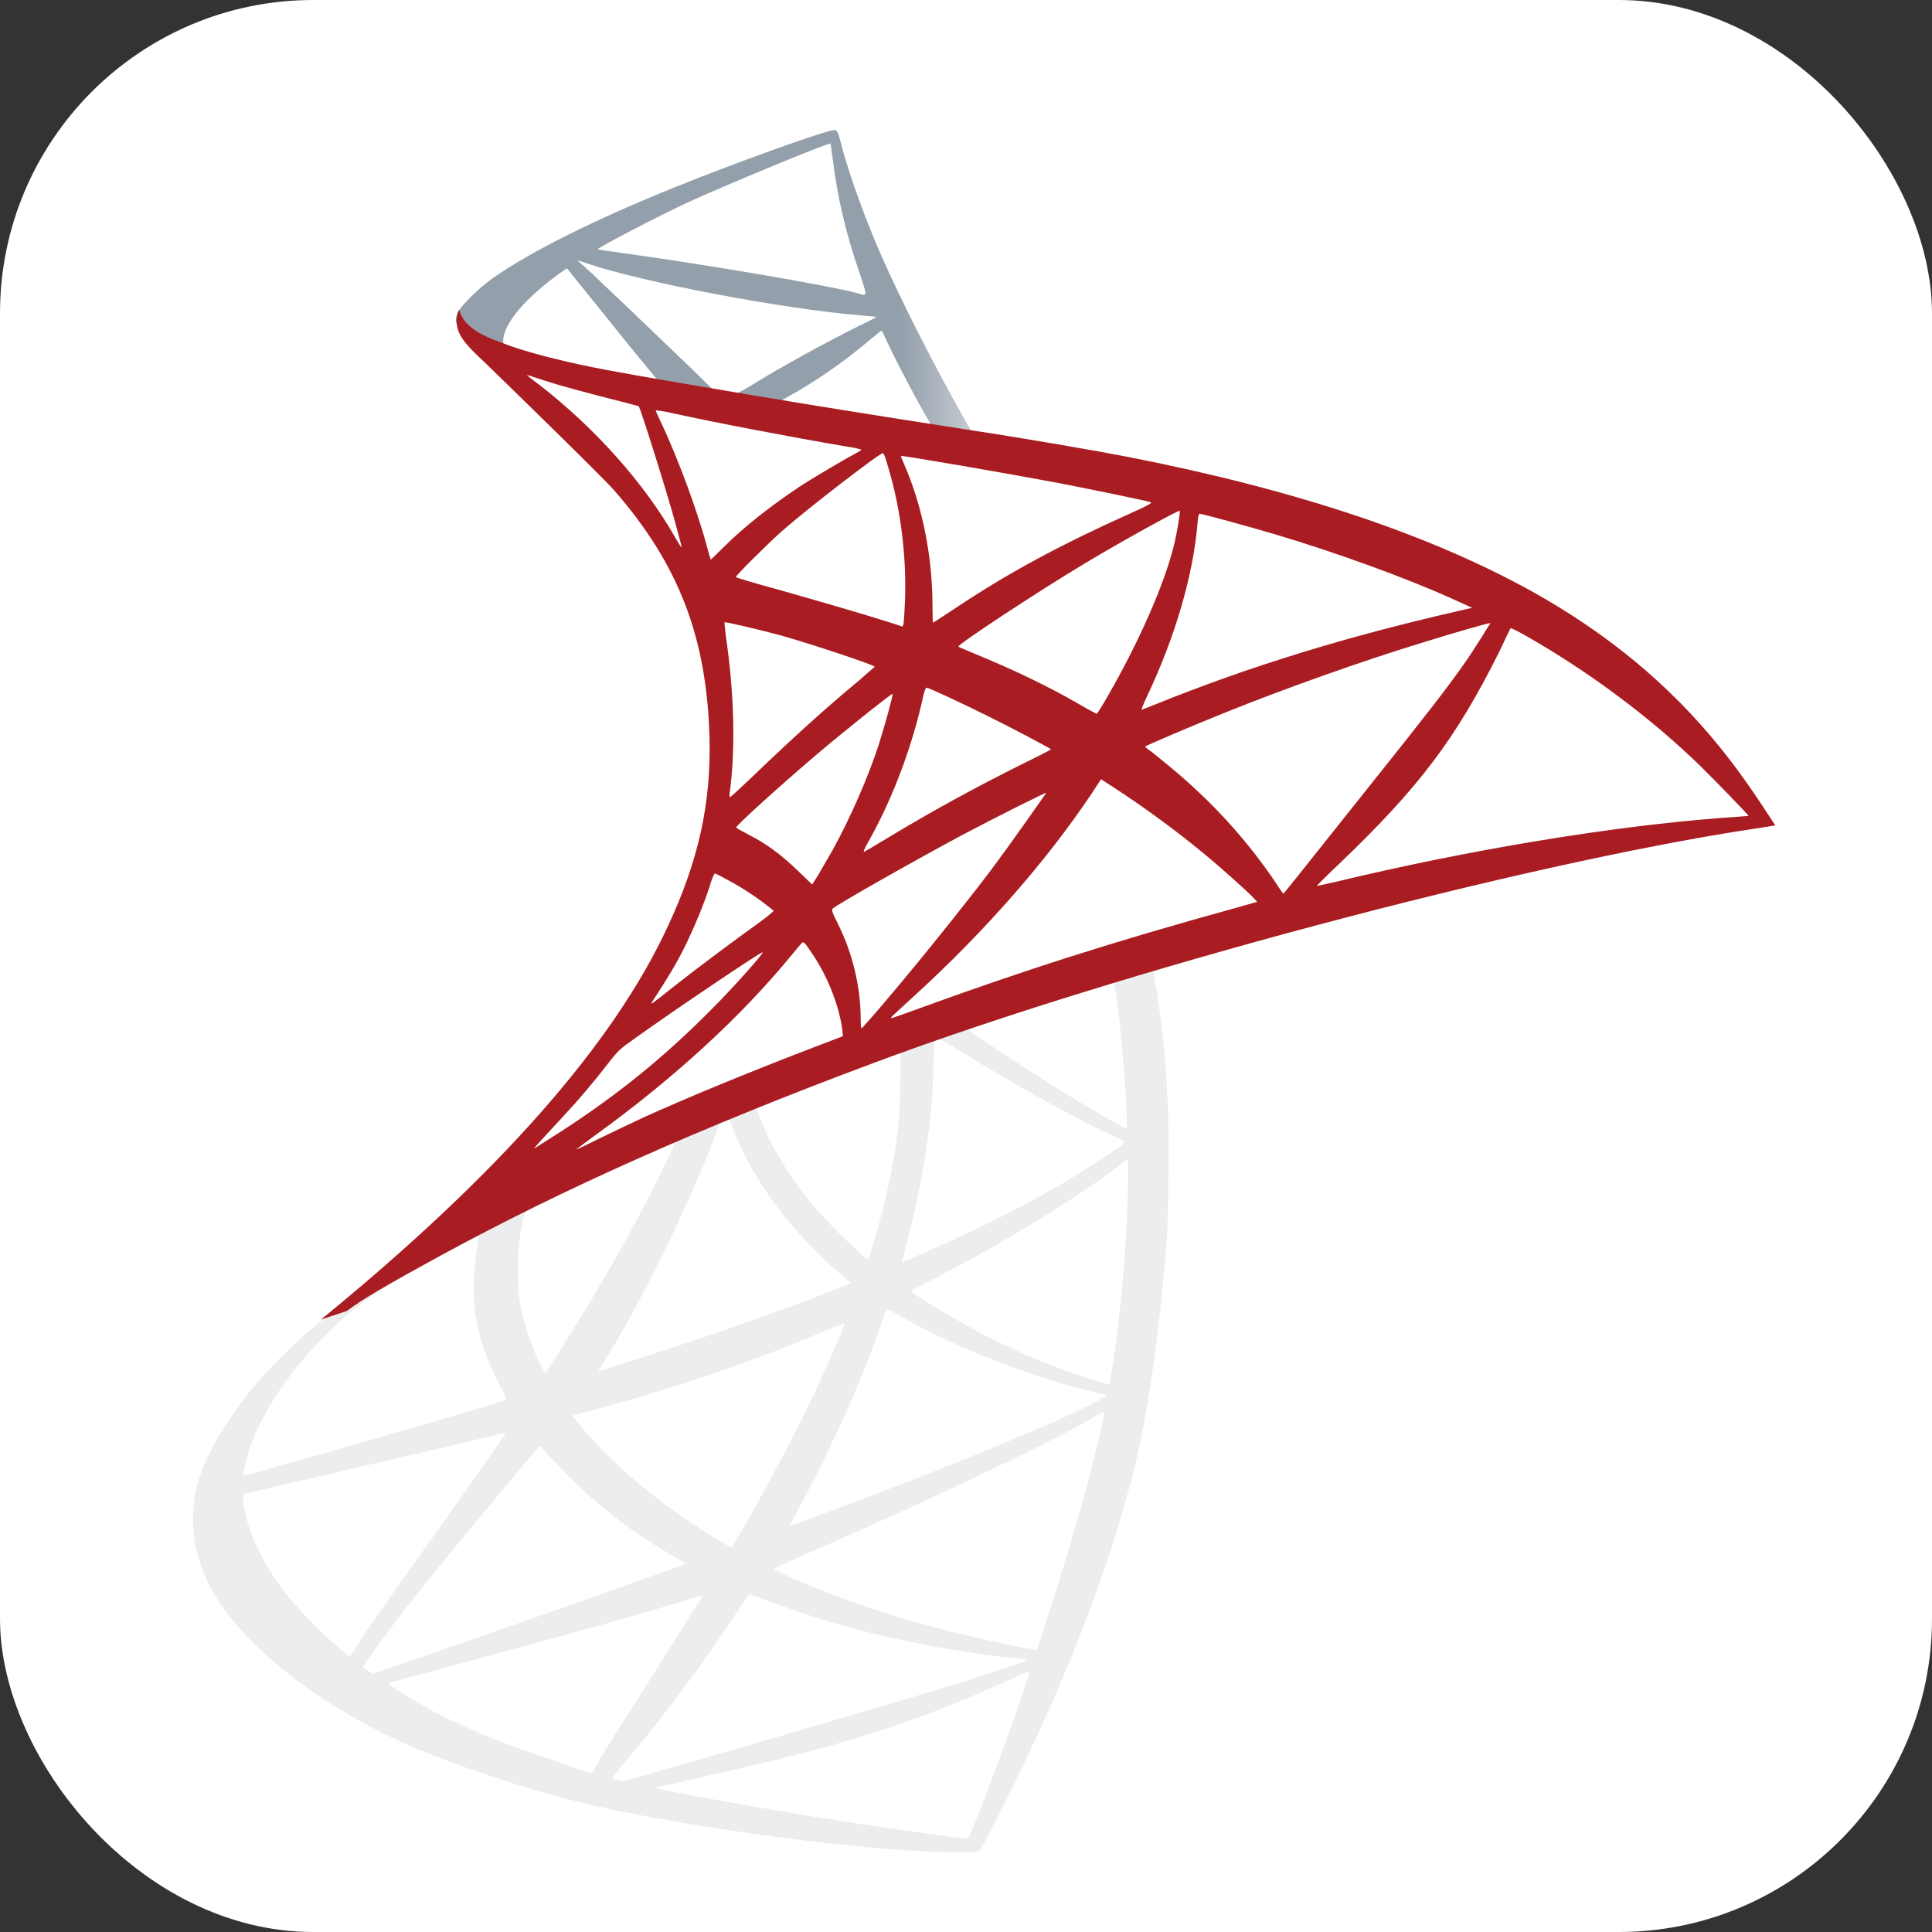
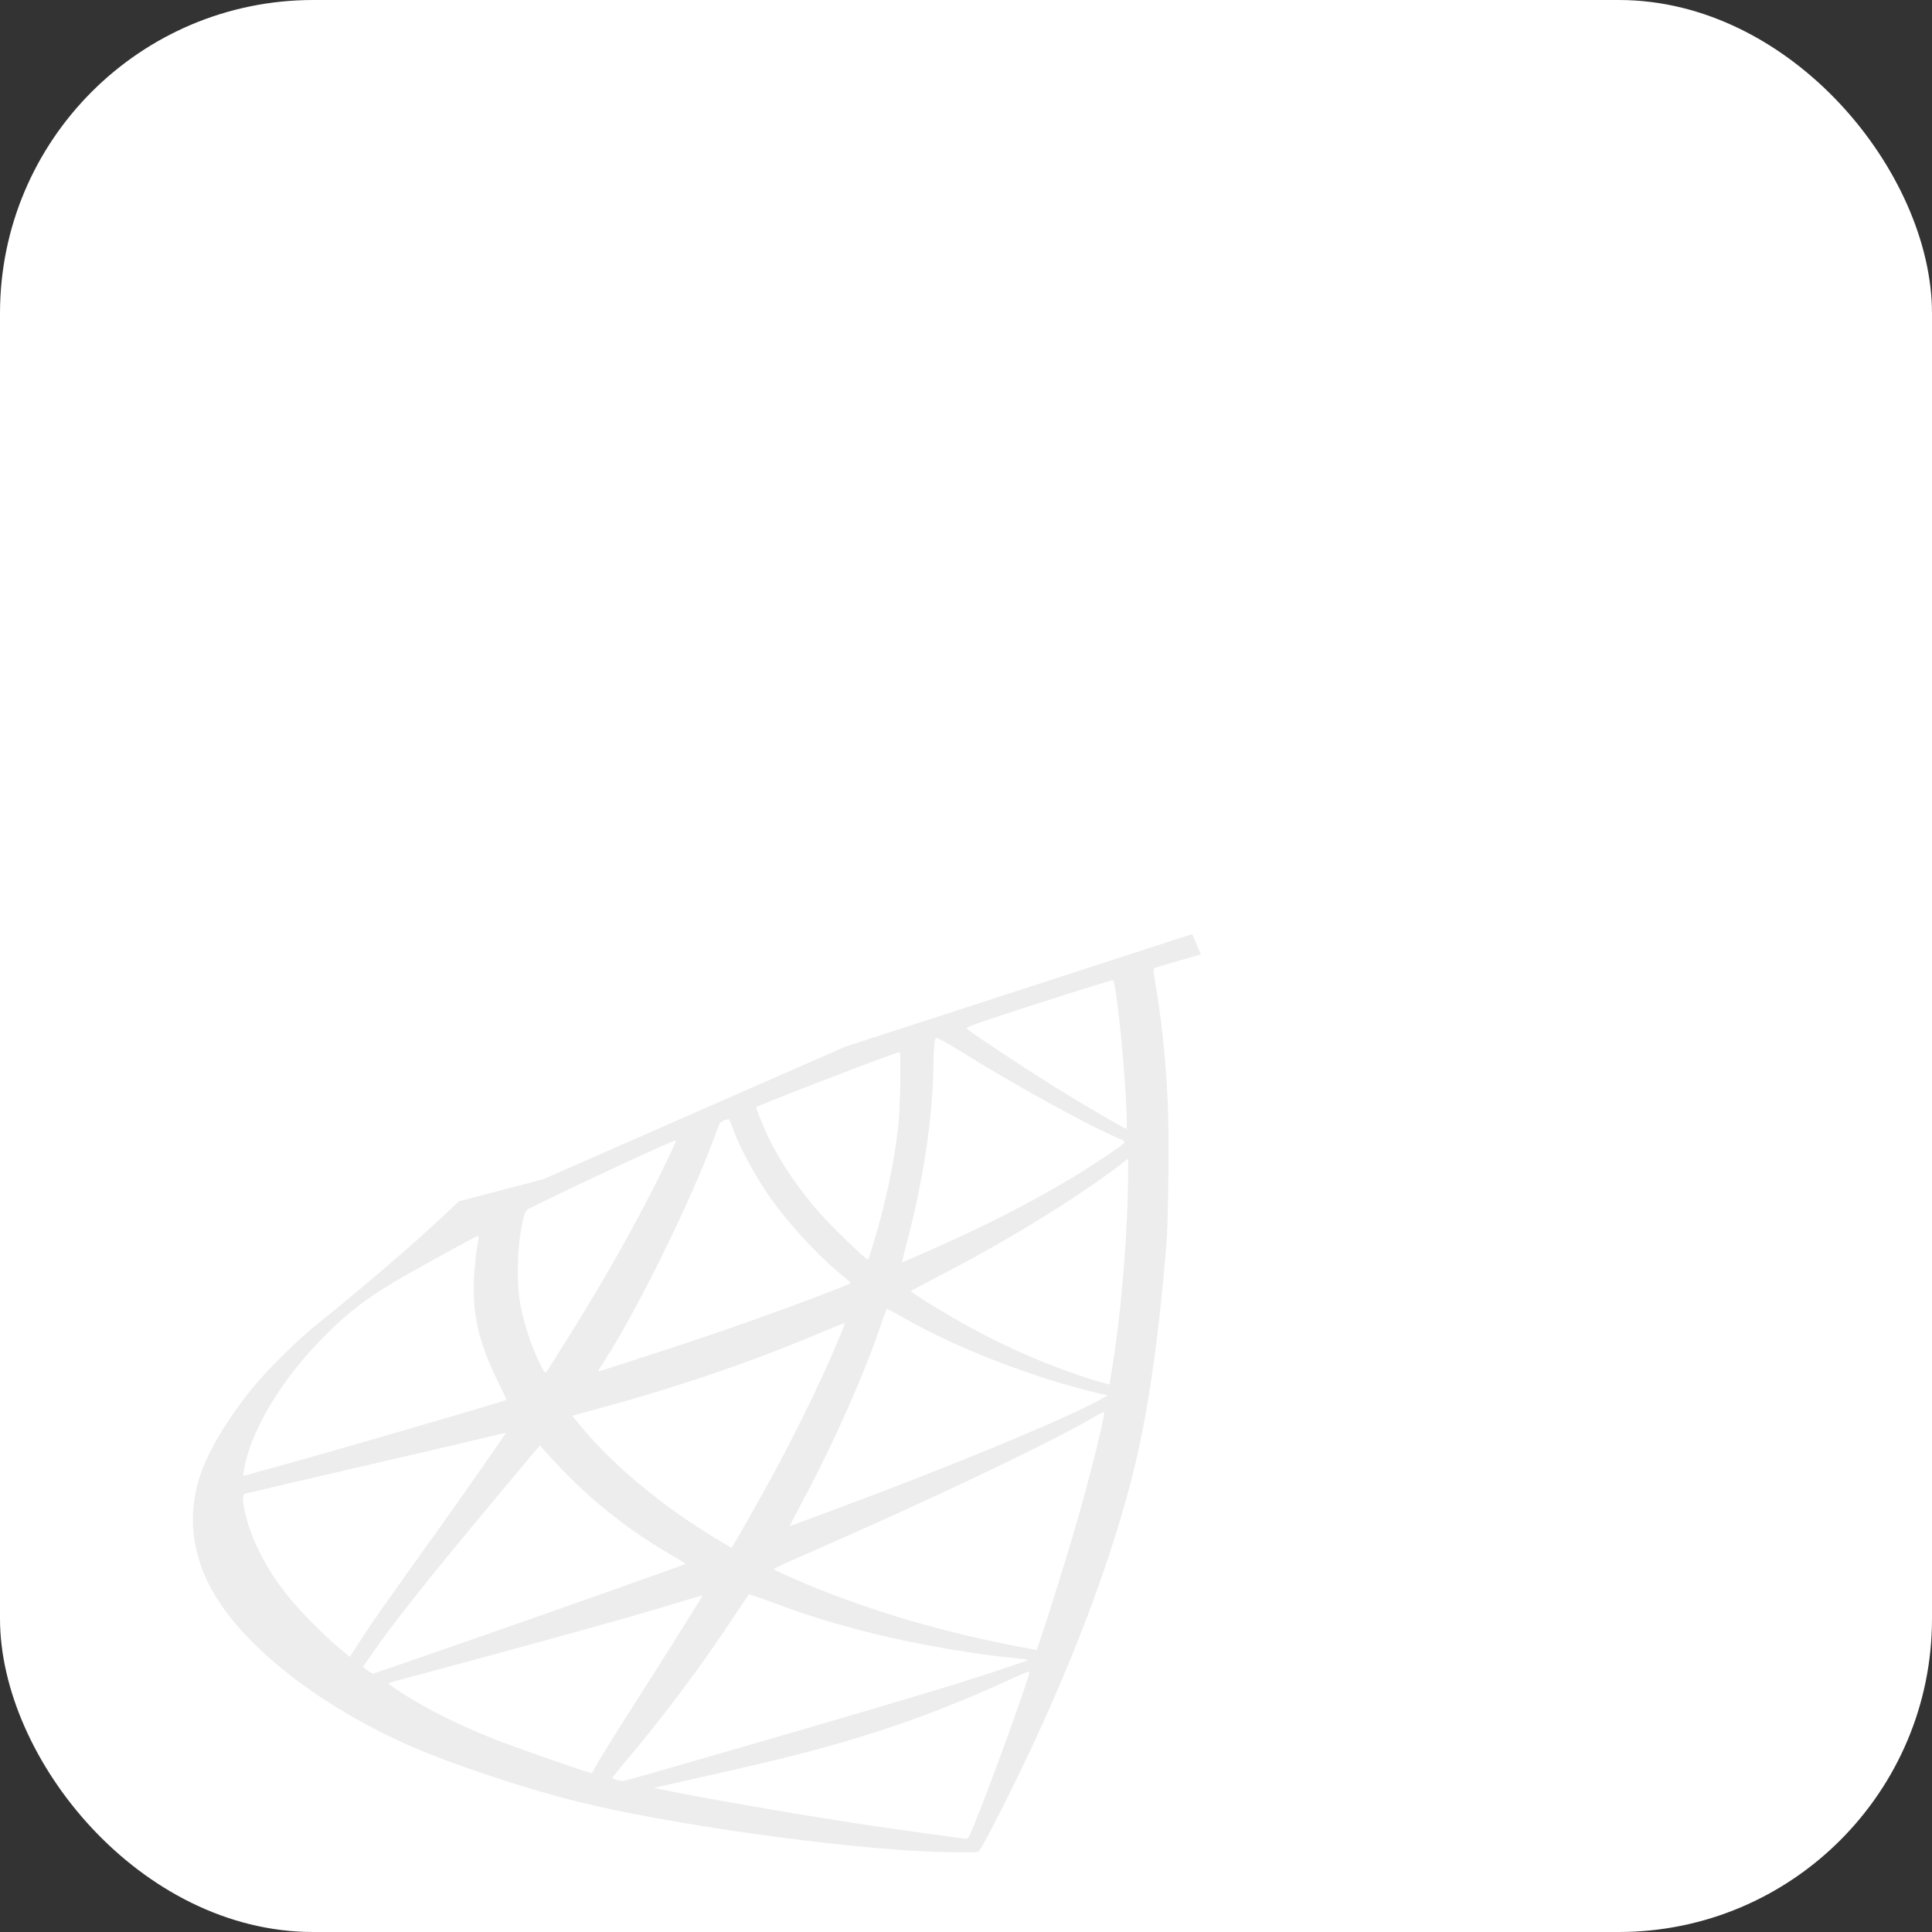
<svg xmlns="http://www.w3.org/2000/svg" width="37" height="37" viewBox="0 0 37 37" fill="none">
  <rect x="0" y="0" width="37" height="37" fill="#333333" stroke="none" />
  <rect width="37" height="37" rx="6" fill="white" />
  <path d="M22.828 17.89L16.185 20.046L10.405 22.583L8.789 23.006C8.378 23.397 7.946 23.791 7.479 24.191C6.966 24.629 6.49 25.029 6.124 25.319C5.716 25.639 5.114 26.237 4.808 26.616C4.352 27.184 3.989 27.788 3.834 28.253C3.557 29.091 3.694 29.941 4.227 30.725C4.909 31.723 6.27 32.741 7.857 33.437C8.667 33.792 10.024 34.245 11.049 34.5C12.752 34.929 16.045 35.394 17.858 35.462C18.225 35.477 18.716 35.477 18.737 35.462C18.779 35.439 19.058 34.903 19.386 34.24C20.5 31.978 21.303 29.855 21.741 28.043C22.003 26.944 22.209 25.482 22.343 23.75C22.378 23.264 22.393 21.642 22.363 21.094C22.319 20.194 22.238 19.465 22.113 18.752C22.093 18.648 22.09 18.553 22.099 18.547C22.119 18.533 22.179 18.512 22.998 18.278L22.831 17.887L22.828 17.89ZM21.312 18.773C21.372 18.773 21.533 20.306 21.574 21.274C21.583 21.479 21.58 21.615 21.569 21.615C21.53 21.615 20.72 21.141 20.142 20.78C19.639 20.466 18.686 19.835 18.534 19.717C18.484 19.681 18.49 19.678 18.901 19.536C19.597 19.302 21.256 18.773 21.309 18.773H21.312ZM17.927 19.88C17.971 19.88 18.088 19.945 18.365 20.114C19.398 20.759 20.806 21.538 21.408 21.795C21.592 21.875 21.613 21.846 21.187 22.136C20.273 22.755 19.133 23.365 17.736 23.977C17.489 24.087 17.284 24.173 17.281 24.173C17.272 24.173 17.302 24.049 17.34 23.898C17.677 22.654 17.867 21.396 17.876 20.389C17.88 20.055 17.897 19.884 17.927 19.874C17.927 19.874 17.921 19.88 17.927 19.88ZM17.23 20.146C17.26 20.176 17.239 21.295 17.2 21.6C17.111 22.328 16.968 23.009 16.739 23.773C16.682 23.957 16.635 24.114 16.623 24.123C16.602 24.146 15.914 23.477 15.688 23.22C15.295 22.77 14.991 22.32 14.765 21.881C14.649 21.656 14.47 21.218 14.485 21.203C14.565 21.147 17.212 20.128 17.23 20.149V20.146ZM13.946 21.428C13.946 21.428 13.955 21.428 13.961 21.434C13.97 21.443 14.005 21.523 14.035 21.615C14.196 22.05 14.556 22.69 14.869 23.098C15.211 23.548 15.658 24.028 16.03 24.342C16.149 24.442 16.262 24.537 16.277 24.552C16.307 24.581 16.319 24.576 15.5 24.887C14.55 25.245 13.517 25.606 12.332 25.985C12.049 26.077 11.766 26.169 11.483 26.26C11.439 26.275 11.454 26.251 11.585 26.047C12.171 25.132 13.065 23.341 13.568 22.074C13.654 21.855 13.737 21.636 13.752 21.585C13.773 21.514 13.797 21.491 13.863 21.455C13.898 21.446 13.934 21.434 13.949 21.434L13.946 21.428ZM12.942 21.843C12.957 21.852 12.701 22.388 12.451 22.876C11.963 23.821 11.433 24.747 10.718 25.875C10.599 26.071 10.483 26.248 10.468 26.269C10.444 26.305 10.432 26.293 10.352 26.139C10.182 25.804 10.039 25.375 9.965 24.981C9.89 24.59 9.905 23.912 9.989 23.492C10.054 23.181 10.048 23.187 10.2 23.113C10.843 22.787 12.922 21.819 12.942 21.84V21.843ZM21.604 22.192V22.402C21.604 23.516 21.485 25.043 21.306 26.157C21.277 26.352 21.25 26.512 21.247 26.515C21.247 26.515 21.101 26.476 20.931 26.426C20.178 26.192 19.359 25.846 18.621 25.443C18.132 25.18 17.427 24.744 17.445 24.724C17.451 24.718 17.659 24.608 17.906 24.478C18.892 23.969 19.835 23.421 20.651 22.876C20.958 22.672 21.42 22.343 21.521 22.251L21.601 22.192H21.604ZM9.152 23.67C9.173 23.67 9.167 23.708 9.137 23.889C9.116 24.019 9.092 24.259 9.08 24.422C9.039 25.15 9.161 25.689 9.521 26.429C9.622 26.633 9.703 26.802 9.697 26.808C9.661 26.838 6.338 27.806 5.293 28.09C4.98 28.176 4.709 28.25 4.692 28.256C4.656 28.265 4.653 28.262 4.668 28.176C4.784 27.442 5.347 26.482 6.13 25.674C6.651 25.135 7.068 24.821 7.782 24.416C8.294 24.126 9.083 23.693 9.143 23.673C9.143 23.667 9.149 23.667 9.152 23.667V23.67ZM16.983 25.064C16.983 25.064 17.108 25.123 17.254 25.209C18.329 25.828 19.824 26.402 21.101 26.698L21.217 26.722L21.056 26.811C20.389 27.181 18.195 28.09 15.95 28.922C15.622 29.041 15.301 29.162 15.241 29.186C15.181 29.209 15.125 29.224 15.125 29.221C15.125 29.218 15.214 29.041 15.33 28.827C15.959 27.658 16.59 26.237 16.912 25.248C16.953 25.153 16.977 25.067 16.983 25.064ZM16.185 25.325C16.185 25.325 16.149 25.434 16.099 25.556C15.661 26.61 15.089 27.759 14.357 29.046C14.172 29.375 14.014 29.642 14.011 29.642C14.008 29.642 13.857 29.553 13.675 29.443C12.609 28.795 11.665 27.995 11.049 27.223L10.959 27.113L11.415 26.989C13.053 26.544 14.443 26.065 15.825 25.476C16.021 25.396 16.182 25.331 16.185 25.331V25.325ZM21.146 27.045C21.152 27.16 20.895 28.188 20.684 28.931C20.508 29.556 20.357 30.044 20.083 30.909C19.963 31.288 19.856 31.602 19.85 31.602C19.844 31.602 19.815 31.596 19.785 31.587C18.293 31.317 16.959 30.941 15.703 30.444C15.351 30.305 14.848 30.08 14.818 30.053C14.809 30.044 15.11 29.902 15.491 29.739C17.775 28.744 20.145 27.616 20.958 27.134C21.053 27.075 21.128 27.045 21.143 27.045H21.146ZM9.694 27.436C9.694 27.436 9.066 28.36 8.172 29.603C7.86 30.038 7.499 30.547 7.365 30.737C7.228 30.927 7.023 31.226 6.91 31.406L6.698 31.732L6.472 31.542C6.207 31.323 5.746 30.852 5.537 30.595C5.105 30.062 4.814 29.496 4.697 28.981C4.641 28.741 4.641 28.623 4.692 28.608C4.766 28.587 6.109 28.274 7.362 27.983C8.059 27.824 8.869 27.634 9.161 27.563C9.453 27.492 9.688 27.439 9.694 27.439V27.436ZM10.337 27.678L10.498 27.859C11.221 28.662 11.96 29.257 12.853 29.778C13.014 29.866 13.133 29.947 13.124 29.952C13.088 29.976 10.021 31.06 8.601 31.551C7.803 31.829 7.145 32.054 7.139 32.054C7.133 32.054 7.088 32.025 7.038 31.989L6.949 31.924L7.094 31.714C7.568 31.036 8.16 30.29 9.45 28.744L10.337 27.681V27.678ZM14.342 30.53C14.342 30.53 14.568 30.604 14.839 30.704C15.491 30.95 16.009 31.104 16.703 31.279C17.558 31.495 18.79 31.702 19.52 31.764C19.63 31.773 19.69 31.785 19.672 31.8C19.636 31.821 18.898 32.063 18.356 32.235C17.492 32.505 14.857 33.277 12.707 33.893C12.311 34.009 11.969 34.103 11.948 34.106C11.897 34.115 11.73 34.071 11.73 34.05C11.73 34.041 11.85 33.884 11.995 33.715C12.719 32.857 13.437 31.898 14.035 30.989C14.202 30.74 14.342 30.536 14.342 30.53ZM13.457 30.556C13.457 30.556 13.106 31.131 12.484 32.108C12.219 32.522 11.921 32.99 11.817 33.156C11.716 33.316 11.567 33.565 11.48 33.704L11.335 33.958L11.26 33.938C11.078 33.887 9.81 33.443 9.474 33.31C9.057 33.144 8.625 32.946 8.303 32.777C7.901 32.561 7.398 32.244 7.44 32.232C7.449 32.226 8.137 32.043 8.967 31.818C11.168 31.223 12.386 30.879 13.187 30.63C13.332 30.586 13.457 30.55 13.463 30.556H13.457ZM19.71 32.013H19.716C19.737 32.063 18.924 34.311 18.627 35.018C18.561 35.178 18.537 35.217 18.502 35.214C18.415 35.208 17.236 35.045 16.518 34.938C15.268 34.749 13.169 34.385 12.642 34.263L12.523 34.24L13.27 34.071C14.878 33.713 15.649 33.517 16.432 33.277C17.421 32.978 18.4 32.602 19.389 32.143C19.544 32.072 19.675 32.019 19.71 32.013Z" fill="url(#paint0_linear_10369_13977)" />
-   <path d="M15.979 2.491C15.869 2.476 14.085 3.116 12.936 3.581C11.384 4.208 10.179 4.809 9.437 5.327C9.16 5.523 8.815 5.866 8.758 6.002C8.737 6.053 8.729 6.112 8.729 6.171L9.401 6.805L11.003 7.314L14.815 7.992L19.174 8.735L19.218 8.362C19.204 8.362 19.195 8.356 19.18 8.356L18.608 8.267L18.492 8.063C17.899 7.024 17.247 5.736 16.866 4.868C16.572 4.193 16.289 3.415 16.134 2.855C16.047 2.515 16.038 2.497 15.982 2.491H15.979ZM15.899 2.746H15.905C15.905 2.746 15.928 2.891 15.949 3.056C16.035 3.755 16.19 4.43 16.438 5.159C16.622 5.706 16.622 5.677 16.408 5.612C15.896 5.472 13.6 5.079 11.938 4.848C11.673 4.812 11.447 4.777 11.447 4.774C11.426 4.753 12.647 4.119 13.183 3.871C13.871 3.557 15.759 2.772 15.899 2.749V2.746ZM11.057 4.984L11.254 5.049C12.316 5.407 14.993 5.917 16.47 6.038C16.637 6.053 16.777 6.068 16.783 6.068C16.789 6.074 16.646 6.148 16.467 6.233C15.756 6.589 14.97 7.021 14.428 7.356C14.267 7.456 14.121 7.536 14.1 7.536C14.079 7.536 13.975 7.515 13.865 7.501L13.665 7.471L13.162 6.982C12.278 6.13 11.584 5.47 11.319 5.221L11.057 4.987V4.984ZM10.857 5.138L11.566 6.017C11.953 6.503 12.343 6.977 12.43 7.08C12.516 7.184 12.585 7.27 12.582 7.276C12.561 7.29 11.557 7.095 11.024 6.977C10.476 6.852 10.25 6.793 9.914 6.686L9.637 6.598V6.527C9.643 6.192 10.068 5.692 10.792 5.182L10.857 5.138ZM16.872 6.337C16.893 6.337 16.917 6.381 16.976 6.518C17.146 6.891 17.679 7.9 17.81 8.096C17.852 8.161 17.92 8.167 17.212 8.051C15.508 7.776 14.964 7.687 14.964 7.678C14.964 7.672 15.014 7.64 15.08 7.604C15.607 7.314 16.14 6.944 16.61 6.55C16.726 6.455 16.831 6.367 16.851 6.352C16.857 6.343 16.866 6.337 16.872 6.343V6.337Z" fill="url(#paint1_linear_10369_13977)" />
-   <path d="M8.795 5.931C8.795 5.931 8.684 6.106 8.789 6.366C8.854 6.526 9.045 6.722 9.262 6.92C9.262 6.92 11.495 9.087 11.766 9.395C13.002 10.813 13.538 12.211 13.588 14.139C13.618 15.376 13.383 16.466 12.796 17.727C11.751 19.995 9.548 22.494 6.147 25.271L6.645 25.105C6.966 24.865 7.404 24.611 8.428 24.051C10.793 22.763 13.454 21.579 16.718 20.362C21.416 18.603 29.146 16.549 33.544 15.879L34 15.808L33.928 15.699C33.526 15.08 33.249 14.695 32.919 14.287C31.954 13.099 30.784 12.134 29.355 11.335C27.387 10.242 24.841 9.386 21.616 8.753C21.009 8.634 19.672 8.403 18.588 8.238C16.289 7.882 14.803 7.64 13.166 7.358C12.579 7.258 11.701 7.11 11.117 6.985C10.816 6.92 10.239 6.787 9.786 6.63C9.426 6.491 8.902 6.352 8.792 5.925L8.795 5.931ZM10.09 7.181C10.09 7.181 10.176 7.204 10.28 7.24C10.471 7.305 10.718 7.379 11.01 7.459C11.23 7.518 11.45 7.577 11.674 7.634C11.975 7.708 12.225 7.779 12.231 7.779C12.266 7.814 12.773 9.425 12.942 10.047C13.008 10.281 13.058 10.482 13.053 10.482C13.046 10.488 12.993 10.402 12.927 10.287C12.341 9.259 11.412 8.214 10.337 7.376C10.197 7.275 10.09 7.187 10.09 7.181ZM12.561 7.859C12.585 7.859 12.698 7.873 12.832 7.903C13.687 8.093 15.217 8.383 16.197 8.549C16.364 8.572 16.495 8.605 16.495 8.614C16.495 8.623 16.435 8.658 16.358 8.7C16.191 8.785 15.524 9.179 15.303 9.327C14.747 9.697 14.243 10.097 13.883 10.455C13.737 10.6 13.612 10.719 13.612 10.719C13.612 10.719 13.582 10.633 13.556 10.529C13.374 9.836 12.999 8.806 12.656 8.084C12.6 7.968 12.555 7.865 12.555 7.853C12.555 7.862 12.555 7.859 12.561 7.859ZM16.909 8.682C16.938 8.691 16.989 8.862 17.09 9.235C17.275 9.961 17.361 10.769 17.331 11.521C17.322 11.731 17.31 11.927 17.302 11.95L17.287 12.001L17.025 11.915C16.489 11.746 15.613 11.492 14.866 11.281C14.44 11.166 14.092 11.062 14.092 11.05C14.092 11.021 14.714 10.402 14.979 10.168C15.485 9.724 16.861 8.664 16.909 8.679V8.682ZM17.254 8.732C17.269 8.717 19.332 9.073 20.27 9.25C20.967 9.386 21.982 9.594 22.042 9.62C22.072 9.629 21.967 9.691 21.631 9.839C20.306 10.435 19.32 10.967 18.344 11.616C18.088 11.785 17.87 11.927 17.867 11.927C17.864 11.927 17.858 11.782 17.858 11.607C17.858 10.66 17.668 9.7 17.316 8.892C17.281 8.812 17.251 8.738 17.257 8.732H17.254ZM22.593 9.78C22.608 9.795 22.542 10.201 22.483 10.441C22.301 11.184 21.816 12.288 21.217 13.327C21.113 13.511 21.017 13.662 21.006 13.668C20.997 13.674 20.86 13.597 20.705 13.508C20.121 13.167 19.46 12.848 18.737 12.549C18.537 12.463 18.361 12.395 18.356 12.383C18.32 12.353 19.937 11.29 20.791 10.781C21.47 10.372 22.575 9.762 22.593 9.783V9.78ZM22.974 9.839C23.018 9.839 23.933 10.088 24.409 10.23C25.588 10.58 26.946 11.074 27.827 11.474L28.194 11.64L27.937 11.699C25.779 12.193 23.93 12.762 22.149 13.481C22.003 13.54 21.872 13.591 21.863 13.591C21.854 13.591 21.902 13.475 21.967 13.336C22.503 12.202 22.852 11.021 22.935 10.011C22.941 9.916 22.956 9.842 22.971 9.842L22.974 9.839ZM13.874 11.918C13.889 11.903 14.586 12.069 14.964 12.172C15.536 12.332 16.751 12.738 16.751 12.768C16.751 12.774 16.614 12.886 16.456 13.028C15.798 13.573 15.167 14.147 14.407 14.876C14.181 15.092 13.99 15.267 13.982 15.267C13.973 15.267 13.967 15.237 13.973 15.195C14.089 14.358 14.062 13.277 13.901 12.184C13.886 12.045 13.871 11.924 13.877 11.921L13.874 11.918ZM28.542 11.933C28.542 11.933 28.22 12.463 28.009 12.756C27.708 13.185 27.265 13.754 26.267 15.003C25.74 15.663 25.147 16.407 24.951 16.655C24.751 16.904 24.585 17.114 24.579 17.114C24.573 17.114 24.507 17.025 24.439 16.916C23.876 16.078 23.203 15.344 22.405 14.683C22.253 14.559 22.089 14.423 22.033 14.384C21.976 14.346 21.932 14.304 21.932 14.298C21.932 14.284 22.786 13.919 23.432 13.659C24.567 13.2 26.112 12.649 27.273 12.297C27.881 12.107 28.53 11.924 28.539 11.933H28.542ZM28.929 12.033C28.95 12.027 29.069 12.09 29.215 12.172C30.436 12.865 31.63 13.759 32.574 14.68C32.839 14.941 33.497 15.619 33.488 15.625C33.488 15.625 33.255 15.646 32.984 15.663C30.87 15.823 28.164 16.267 25.564 16.892C25.389 16.93 25.234 16.966 25.222 16.966C25.21 16.966 25.407 16.771 25.654 16.537C27.181 15.074 27.878 14.15 28.703 12.501C28.819 12.255 28.92 12.048 28.929 12.03V12.033ZM17.748 13.17C17.82 13.185 18.472 13.49 18.963 13.736C19.416 13.961 20.091 14.319 20.127 14.349C20.133 14.355 19.892 14.479 19.594 14.624C18.65 15.095 17.84 15.539 16.998 16.048C16.757 16.193 16.557 16.312 16.551 16.312C16.53 16.312 16.536 16.291 16.67 16.048C17.123 15.228 17.483 14.251 17.689 13.298C17.709 13.224 17.727 13.173 17.745 13.173L17.748 13.17ZM17.093 13.292C17.108 13.306 16.938 13.919 16.831 14.254C16.626 14.888 16.277 15.681 15.944 16.282C15.863 16.421 15.744 16.626 15.679 16.741L15.554 16.939L15.274 16.67C14.946 16.356 14.681 16.161 14.339 15.986C14.202 15.915 14.098 15.856 14.098 15.847C14.098 15.808 14.955 15.033 15.613 14.473C16.087 14.067 17.078 13.274 17.093 13.289V13.292ZM21.086 14.923L21.333 15.083C21.896 15.447 22.557 15.933 23.066 16.356C23.352 16.59 23.906 17.084 24.016 17.206L24.076 17.271L23.668 17.387C21.369 18.02 19.591 18.586 17.516 19.344C17.284 19.429 17.09 19.497 17.075 19.497C17.045 19.497 17.019 19.521 17.537 19.047C18.862 17.834 20.038 16.495 20.91 15.193L21.086 14.923ZM20.038 15.184C20.038 15.184 19.359 16.158 18.948 16.703C18.457 17.351 17.581 18.441 16.98 19.148C16.73 19.444 16.512 19.687 16.503 19.693C16.489 19.699 16.483 19.622 16.483 19.509C16.483 18.905 16.328 18.26 16.057 17.712C15.941 17.481 15.92 17.428 15.947 17.401C16.042 17.315 17.504 16.486 18.427 15.992C19.049 15.663 20.023 15.172 20.038 15.184ZM13.69 16.729C13.705 16.729 13.821 16.788 13.952 16.86C14.273 17.034 14.559 17.23 14.815 17.44C14.824 17.449 14.696 17.555 14.523 17.68C14.047 18.02 13.323 18.562 12.901 18.896C12.46 19.246 12.445 19.255 12.493 19.181C12.823 18.677 12.99 18.393 13.166 18.026C13.32 17.7 13.478 17.318 13.588 16.984C13.627 16.839 13.678 16.729 13.69 16.729ZM15.381 18.05C15.405 18.044 15.438 18.088 15.572 18.29C15.857 18.713 16.078 19.284 16.134 19.743L16.143 19.844L15.455 20.107C14.226 20.581 13.091 21.052 12.323 21.401C12.109 21.502 11.73 21.68 11.483 21.801C11.236 21.925 11.037 22.02 11.037 22.014C11.037 22.008 11.191 21.896 11.382 21.754C12.883 20.67 14.184 19.483 15.158 18.293C15.262 18.168 15.357 18.053 15.369 18.047H15.378L15.381 18.05ZM14.604 18.239C14.625 18.26 14.053 18.902 13.66 19.296C12.692 20.279 11.73 21.049 10.542 21.798C10.39 21.893 10.257 21.979 10.242 21.988C10.206 22.008 10.251 21.958 10.775 21.392C11.105 21.037 11.358 20.738 11.644 20.368C11.835 20.122 11.87 20.09 12.147 19.894C12.886 19.364 14.589 18.215 14.607 18.236L14.604 18.239Z" fill="url(#paint2_radial_10369_13977)" />
  <defs>
    <linearGradient id="paint0_linear_10369_13977" x1="17.176" y1="62.159" x2="19.697" y2="60.661" gradientUnits="userSpaceOnUse">
      <stop stop-color="#909CA9" />
      <stop offset="1" stop-color="#EDEDEE" />
    </linearGradient>
    <linearGradient id="paint1_linear_10369_13977" x1="17.233" y1="34.16" x2="19.267" y2="34.16" gradientUnits="userSpaceOnUse">
      <stop stop-color="#939FAB" />
      <stop offset="1" stop-color="#DCDEE1" />
    </linearGradient>
    <radialGradient id="paint2_radial_10369_13977" cx="0" cy="0" r="1" gradientUnits="userSpaceOnUse" gradientTransform="translate(62.309 -20.496) rotate(-171.507) scale(2.701 4.701)">
      <stop stop-color="#EE352C" />
      <stop offset="1" stop-color="#A91D22" />
    </radialGradient>
  </defs>
</svg>